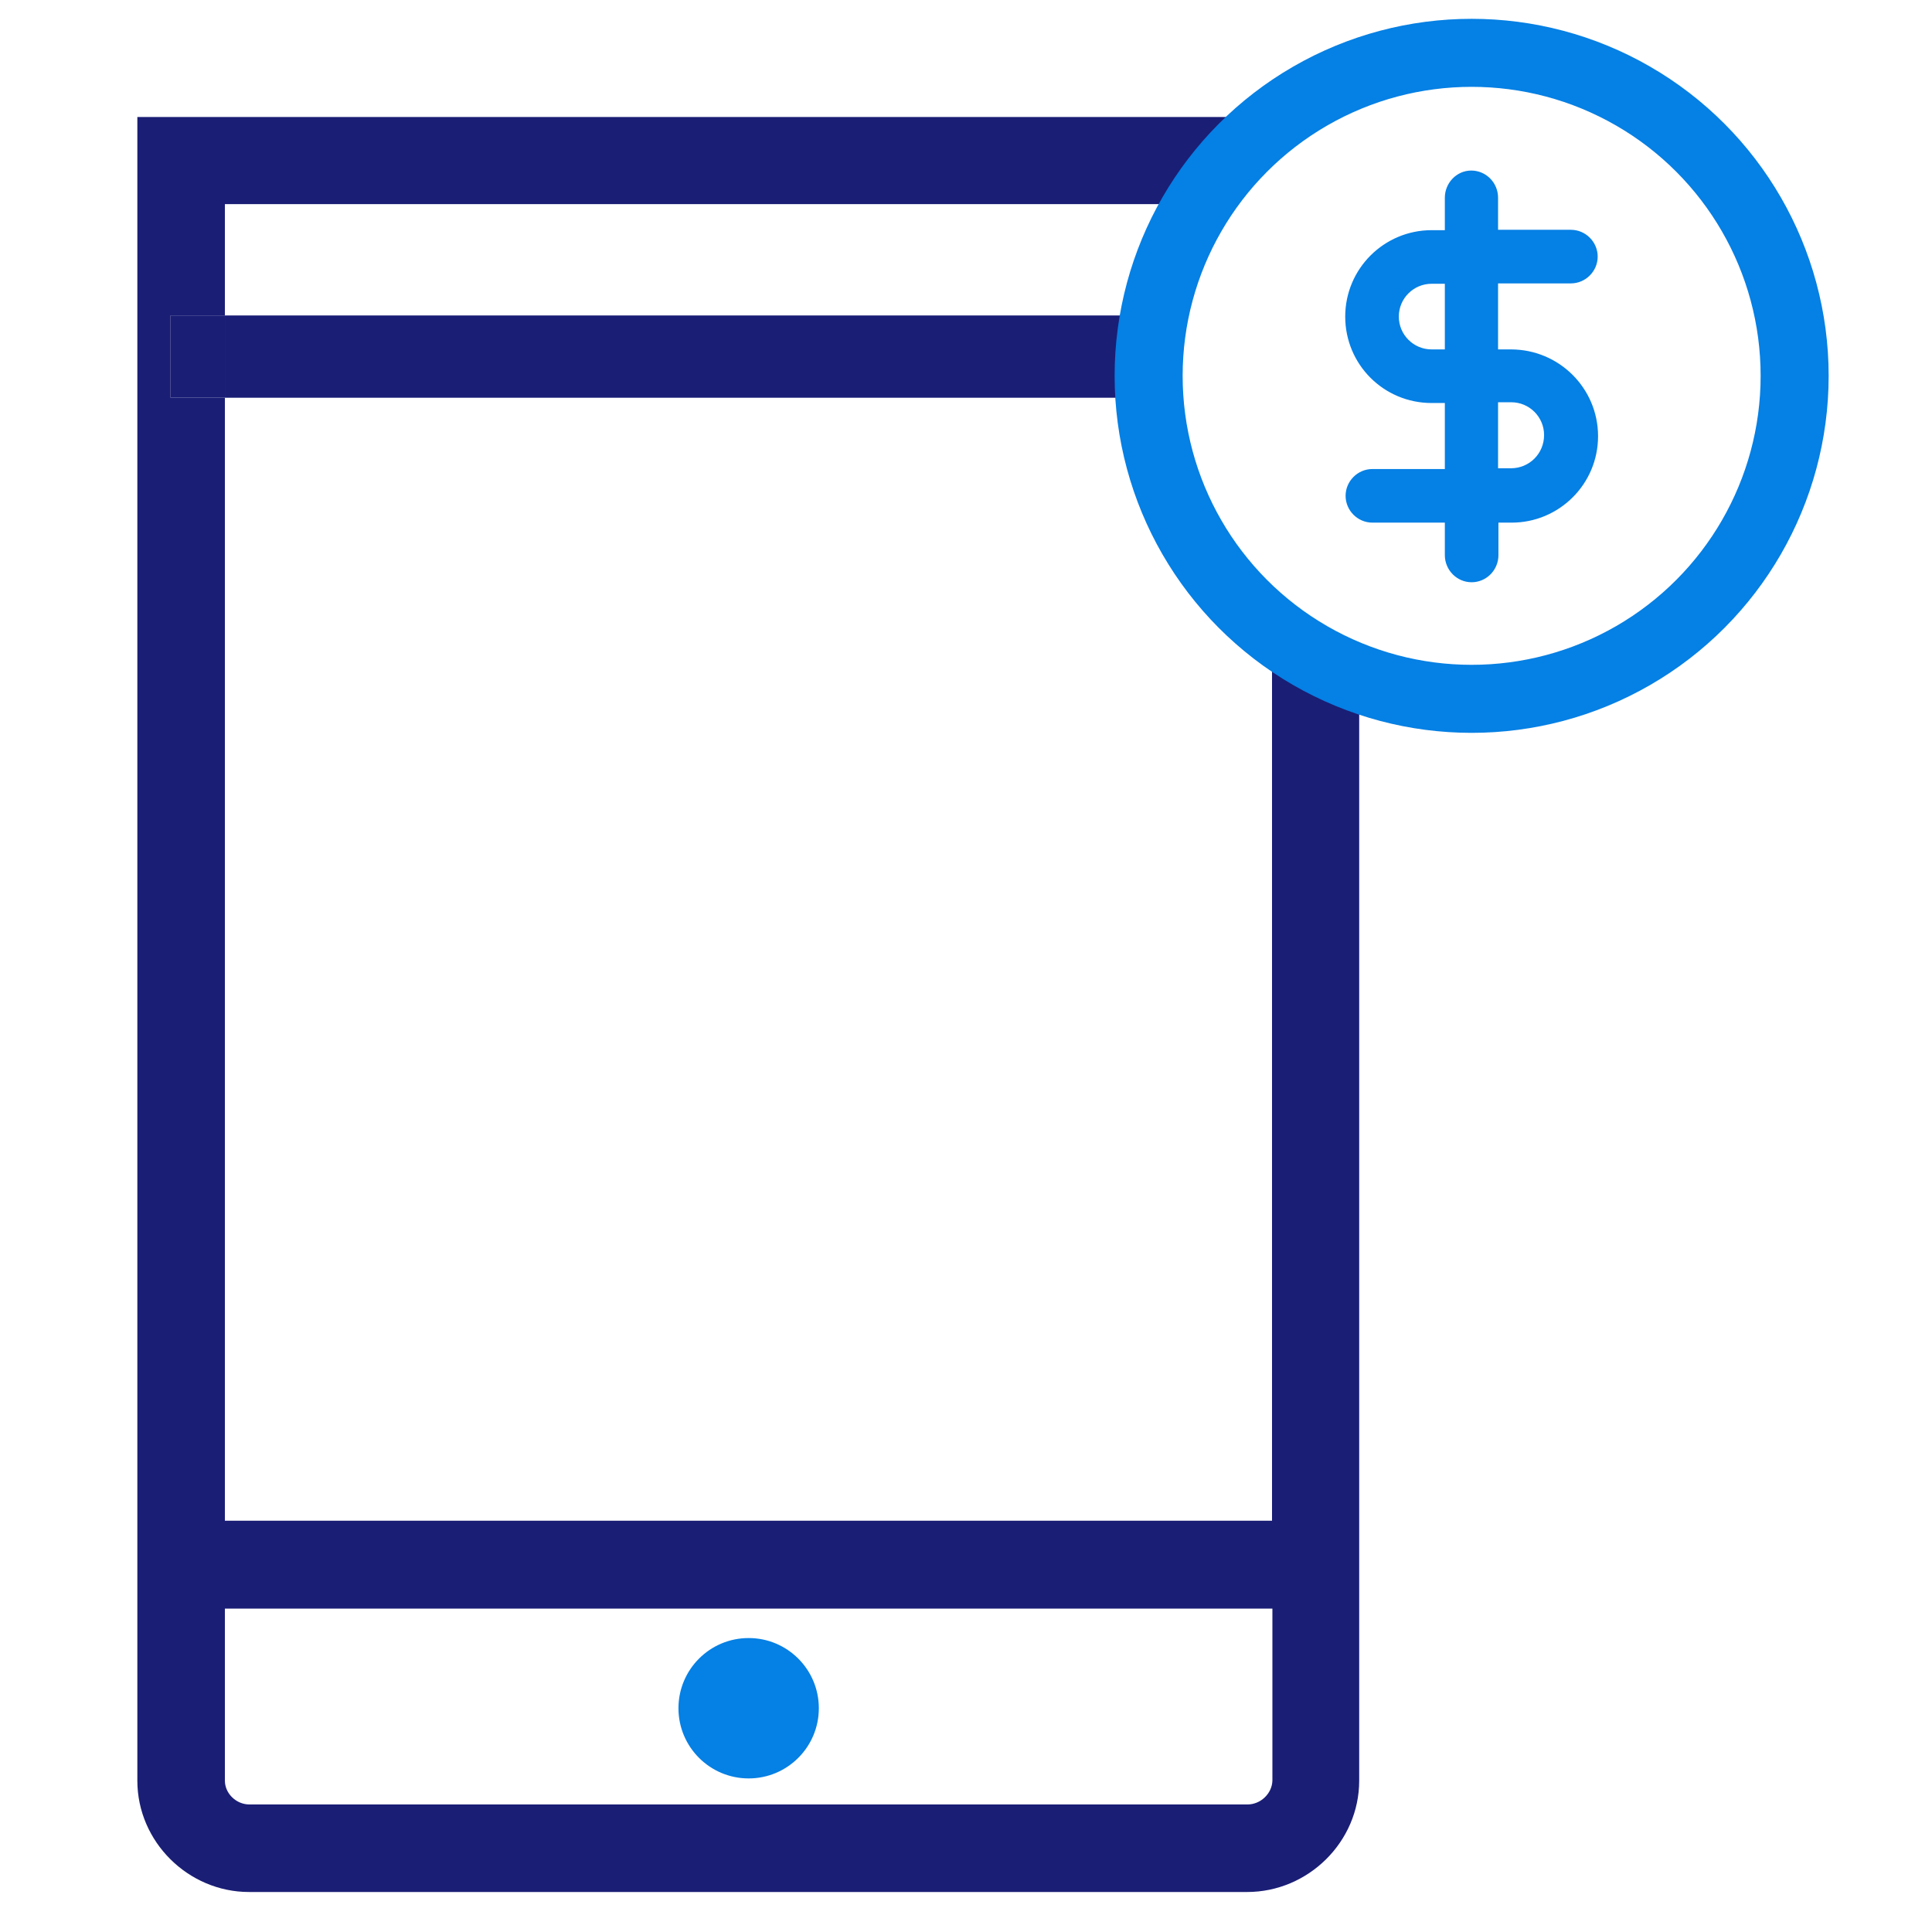
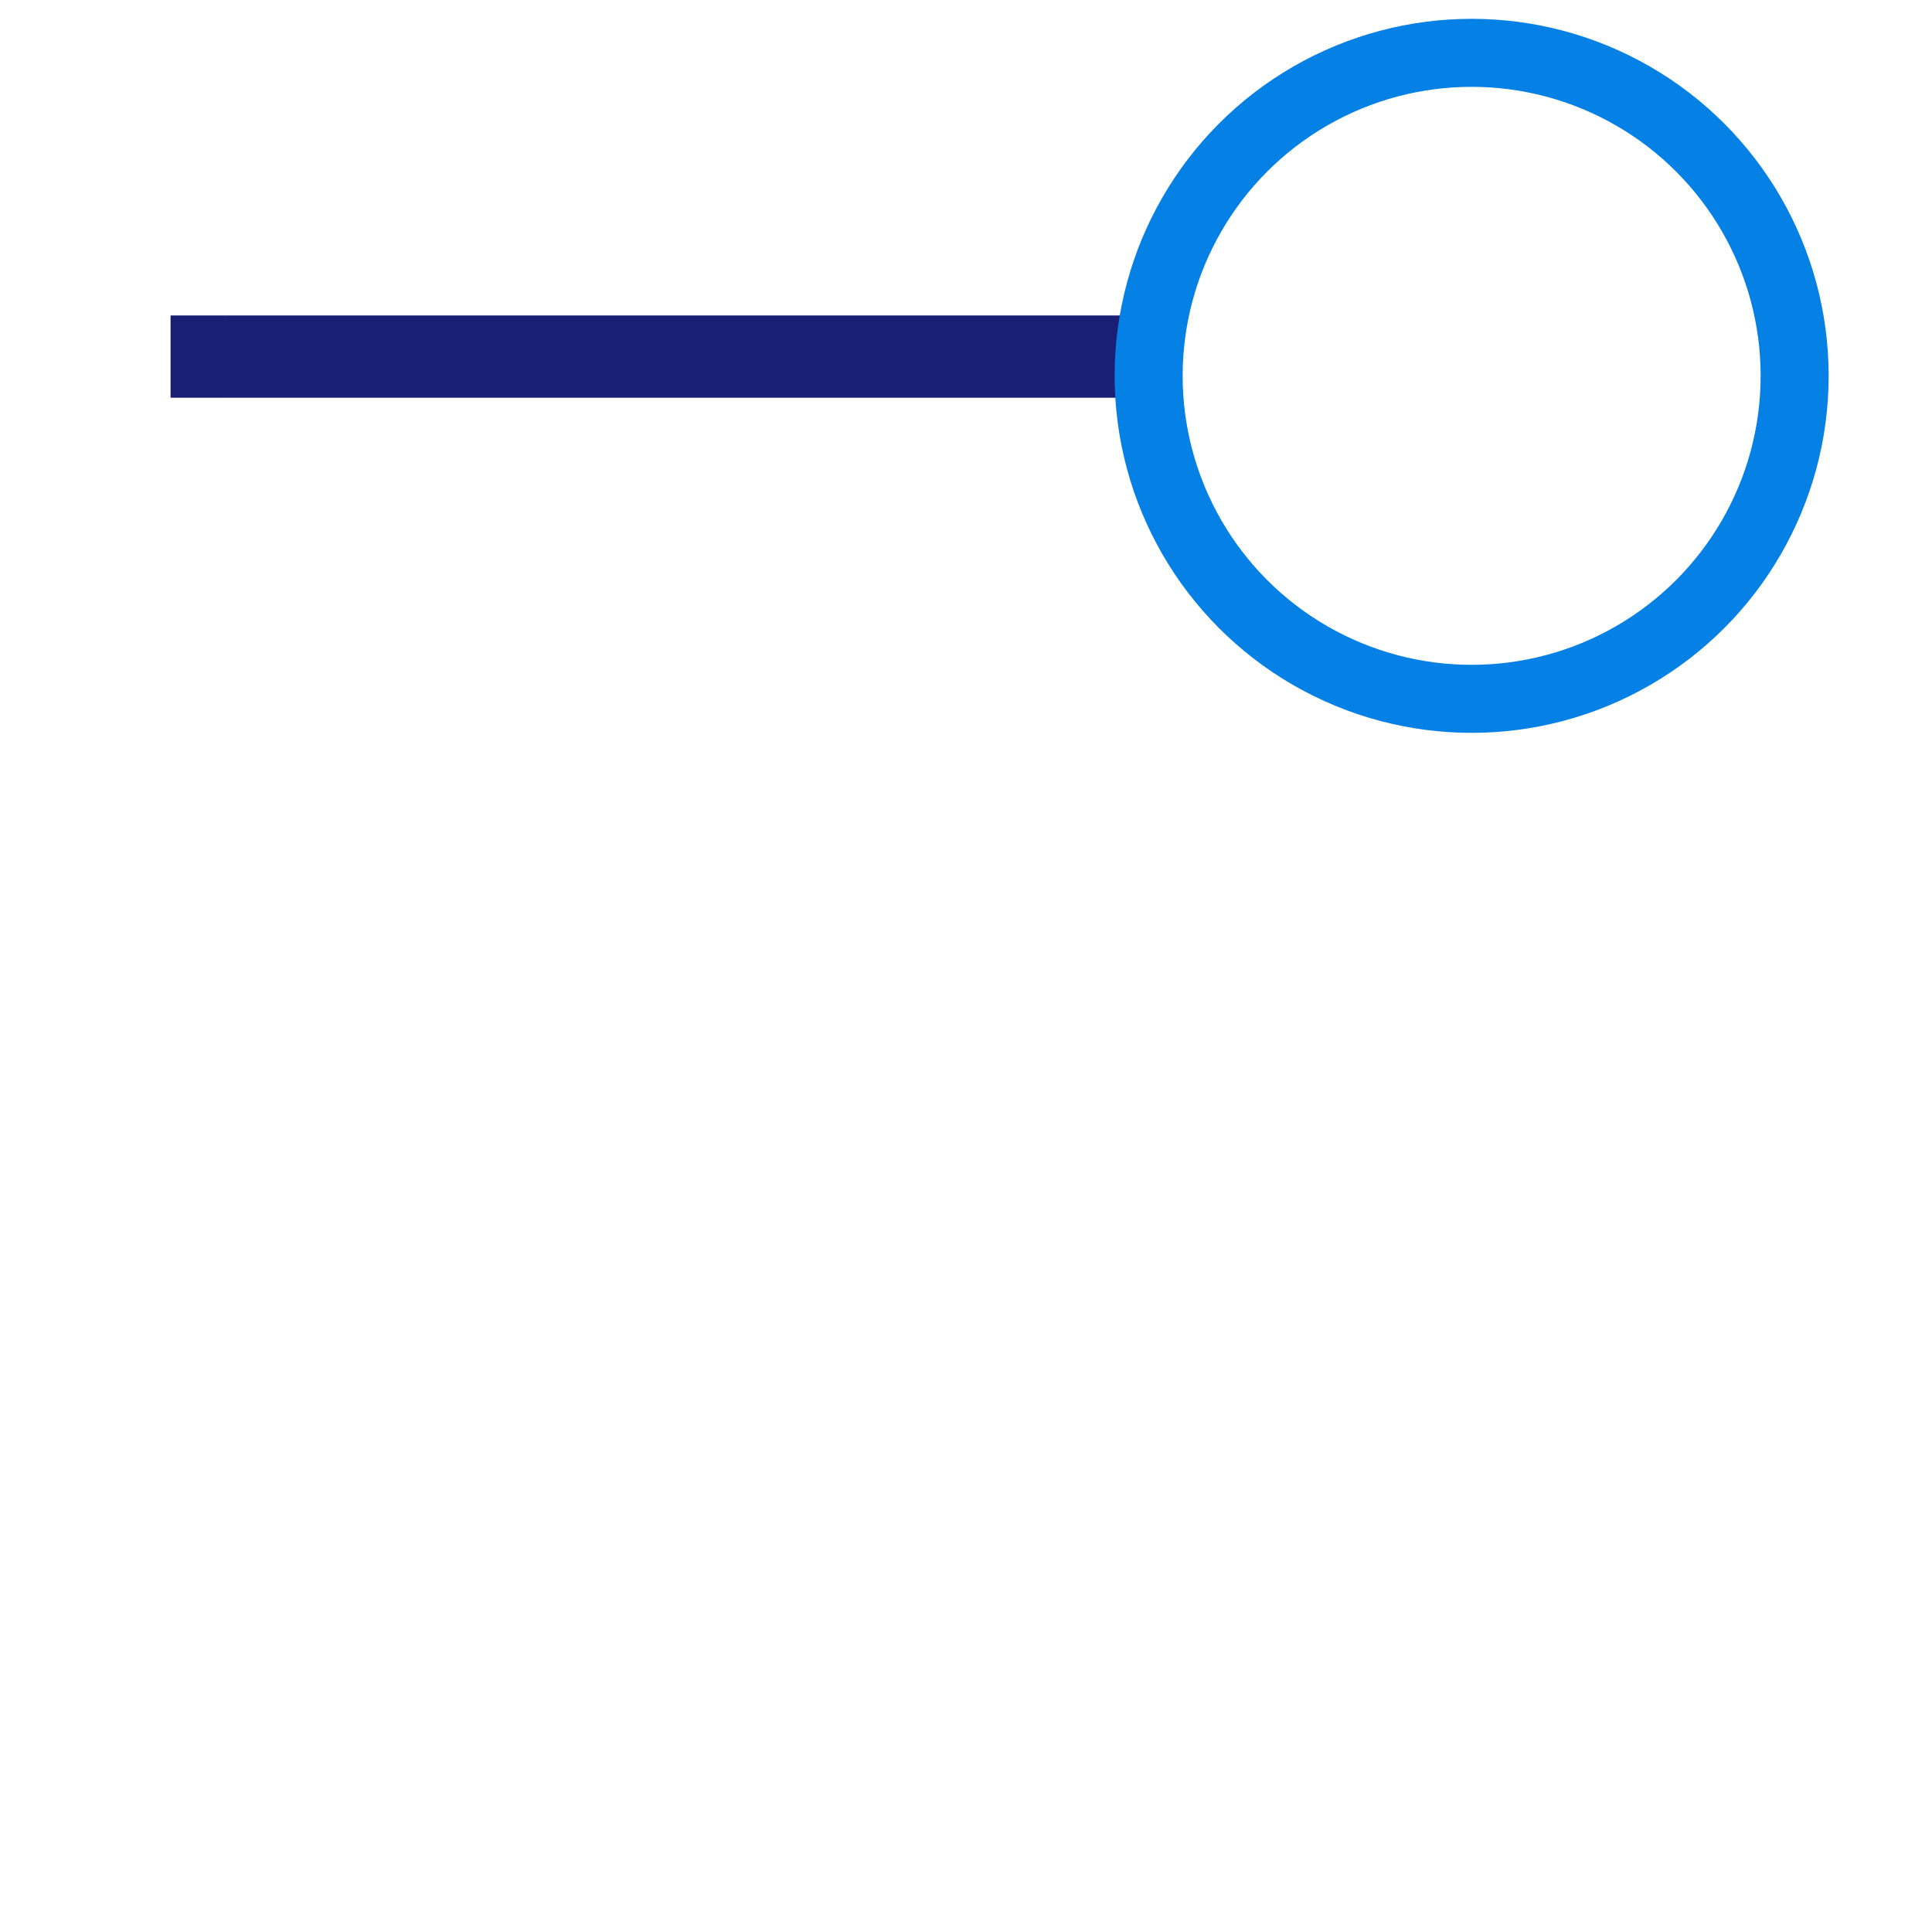
<svg xmlns="http://www.w3.org/2000/svg" version="1.1" id="Layer_1" x="0px" y="0px" viewBox="0 0 512 512" style="enable-background:new 0 0 512 512;" xml:space="preserve">
  <style type="text/css">
	.st0{fill:none;}
	.st1{fill:#1A1E75;}
	.st2{fill:#0580E4;}
	.st3{fill:none;stroke:#0580E4;stroke-width:18.027;stroke-miterlimit:10;}
	.st4{fill:#0580E4;stroke:#0580E4;stroke-width:3.605;stroke-miterlimit:10;}
</style>
  <desc>Created with Sketch.</desc>
-   <path class="st0" d="M59.6,83.6h246.3c2-10.7,6-20.7,11.6-29.5H59.6V83.6z" />
  <path class="st0" d="M304.6,105.4h-245V403h277.5h0.1V166.9C318.7,152.3,306.3,130.3,304.6,105.4z" />
-   <path class="st0" d="M59.6,471.9c0,3.4,3,6.3,6.5,6.3h264.4c3.5,0,6.5-2.9,6.5-6.3h0.1v-45.6H59.6V471.9z M198.4,434.1  c10.2,0,18.6,8.3,18.6,18.6c0,10.3-8.3,18.6-18.6,18.6c-10.2,0-18.6-8.3-18.6-18.6C179.8,442.4,188.1,434.1,198.4,434.1z" />
  <g>
-     <path class="st1" d="M337.1,166.9V403H59.6V105.4H45.2V83.6h14.4V54.1h257.9c5.6-8.9,12.8-16.8,21.3-23.1H36.4v440.9   c0,16.2,13.5,29.5,29.6,29.5h264.5c16.2,0,29.7-13.3,29.7-29.5v-292C351.8,176.8,344,172.4,337.1,166.9z M337.2,471.9   c-0.1,3.4-3.1,6.3-6.6,6.3H66.1c-3.5,0-6.5-2.9-6.5-6.3v-45.6h277.6V471.9z" />
    <path class="st1" d="M304.6,105.4c-0.1-2-0.2-3.9-0.2-5.8c0-5.5,0.5-10.8,1.5-16H59.6v21.8H304.6z" />
  </g>
  <rect x="45.2" y="83.6" class="st1" width="14.4" height="21.8" />
-   <circle class="st2" cx="198.4" cy="452.7" r="18.6" />
  <g>
    <g>
      <g>
        <g>
          <circle class="st3" cx="390" cy="99.6" r="85.6" />
        </g>
        <g>
-           <path class="st4" d="M400.4,94.4h-5.2V73.3h21.1c2.9,0,5.3-2.4,5.3-5.3s-2.4-5.3-5.3-5.3h-21.1V52.4c0-3-2.4-5.4-5.3-5.4      s-5.2,2.5-5.2,5.4v10.4h-5.3c-11.6,0-21.1,9.4-21.1,21.1s9.4,21.1,21.1,21.1h5.3v21.1h-21c-2.9,0-5.3,2.4-5.3,5.3      s2.4,5.3,5.3,5.3h21v10.4c0,3,2.4,5.4,5.3,5.4s5.3-2.4,5.3-5.4v-10.4h5.3c11.6,0,21.1-9.4,21.1-21.1S412.2,94.4,400.4,94.4z       M384.7,94.4h-5.3c-5.8,0-10.5-4.7-10.5-10.5s4.7-10.5,10.5-10.5h5.3V94.4z M400.4,125.9h-5.2v-21.1h5.3      c5.8,0,10.5,4.7,10.5,10.5C411,121.2,406.3,125.9,400.4,125.9z" />
-         </g>
+           </g>
      </g>
    </g>
  </g>
</svg>